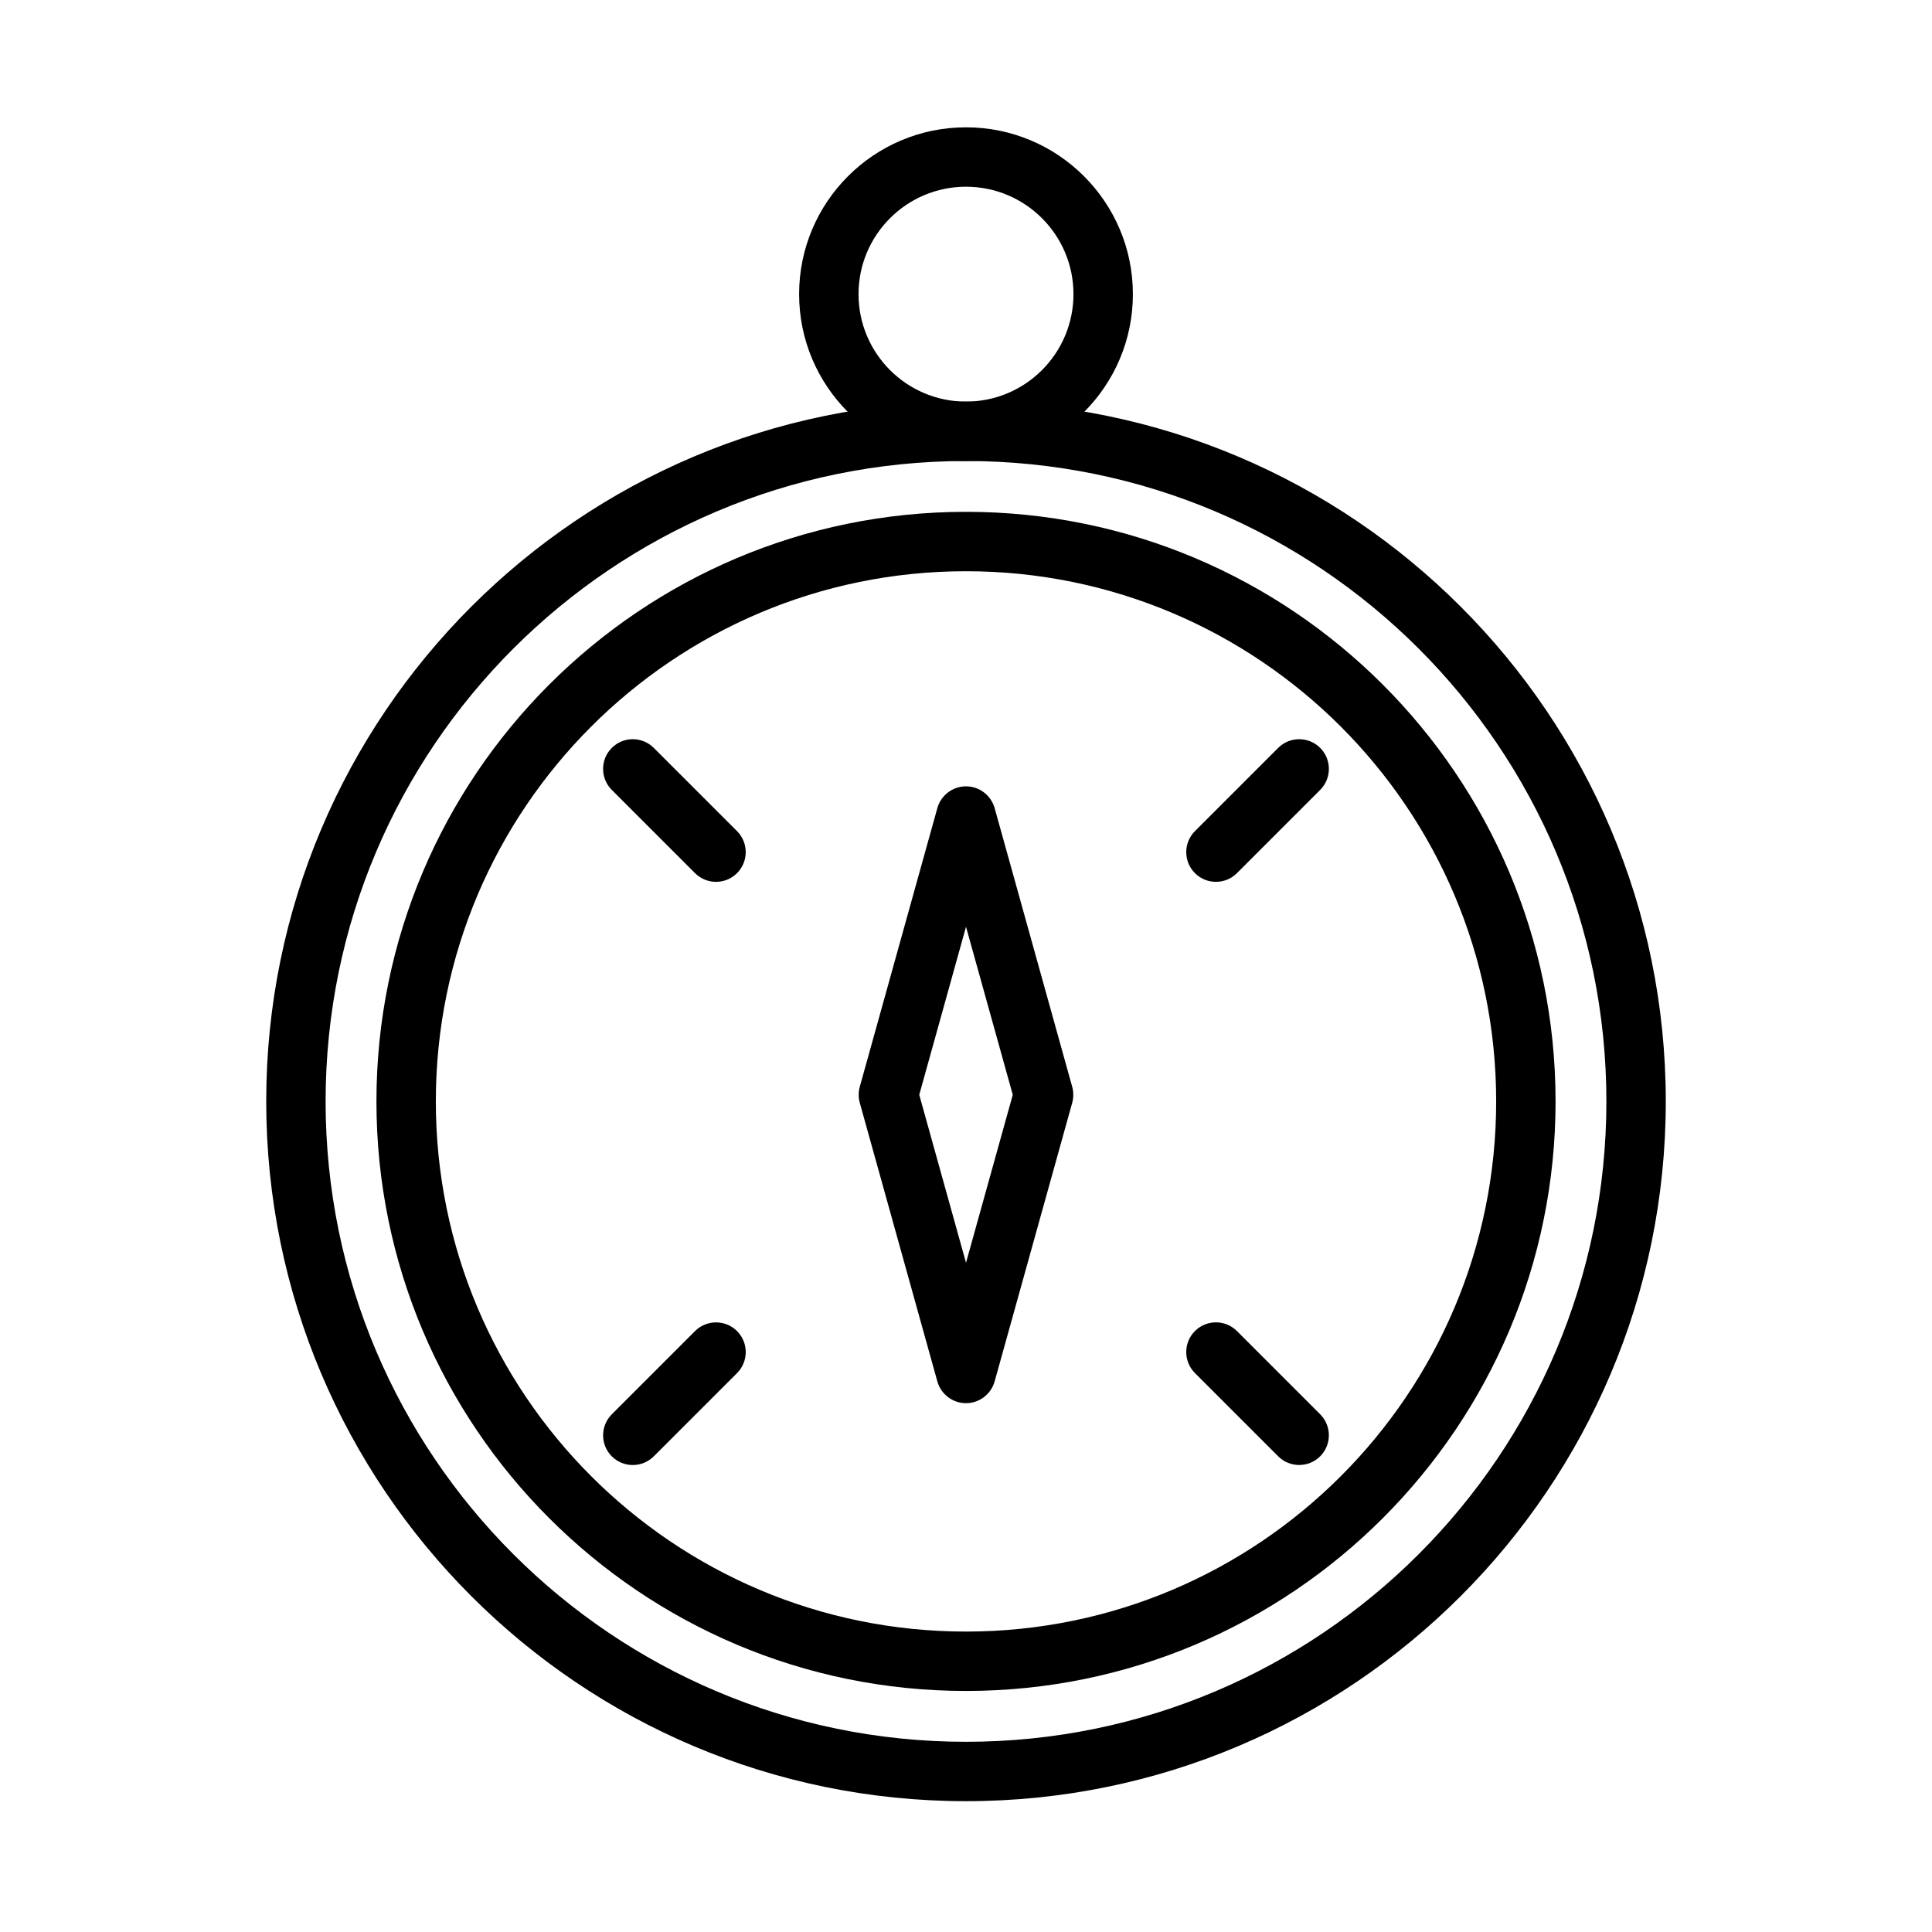
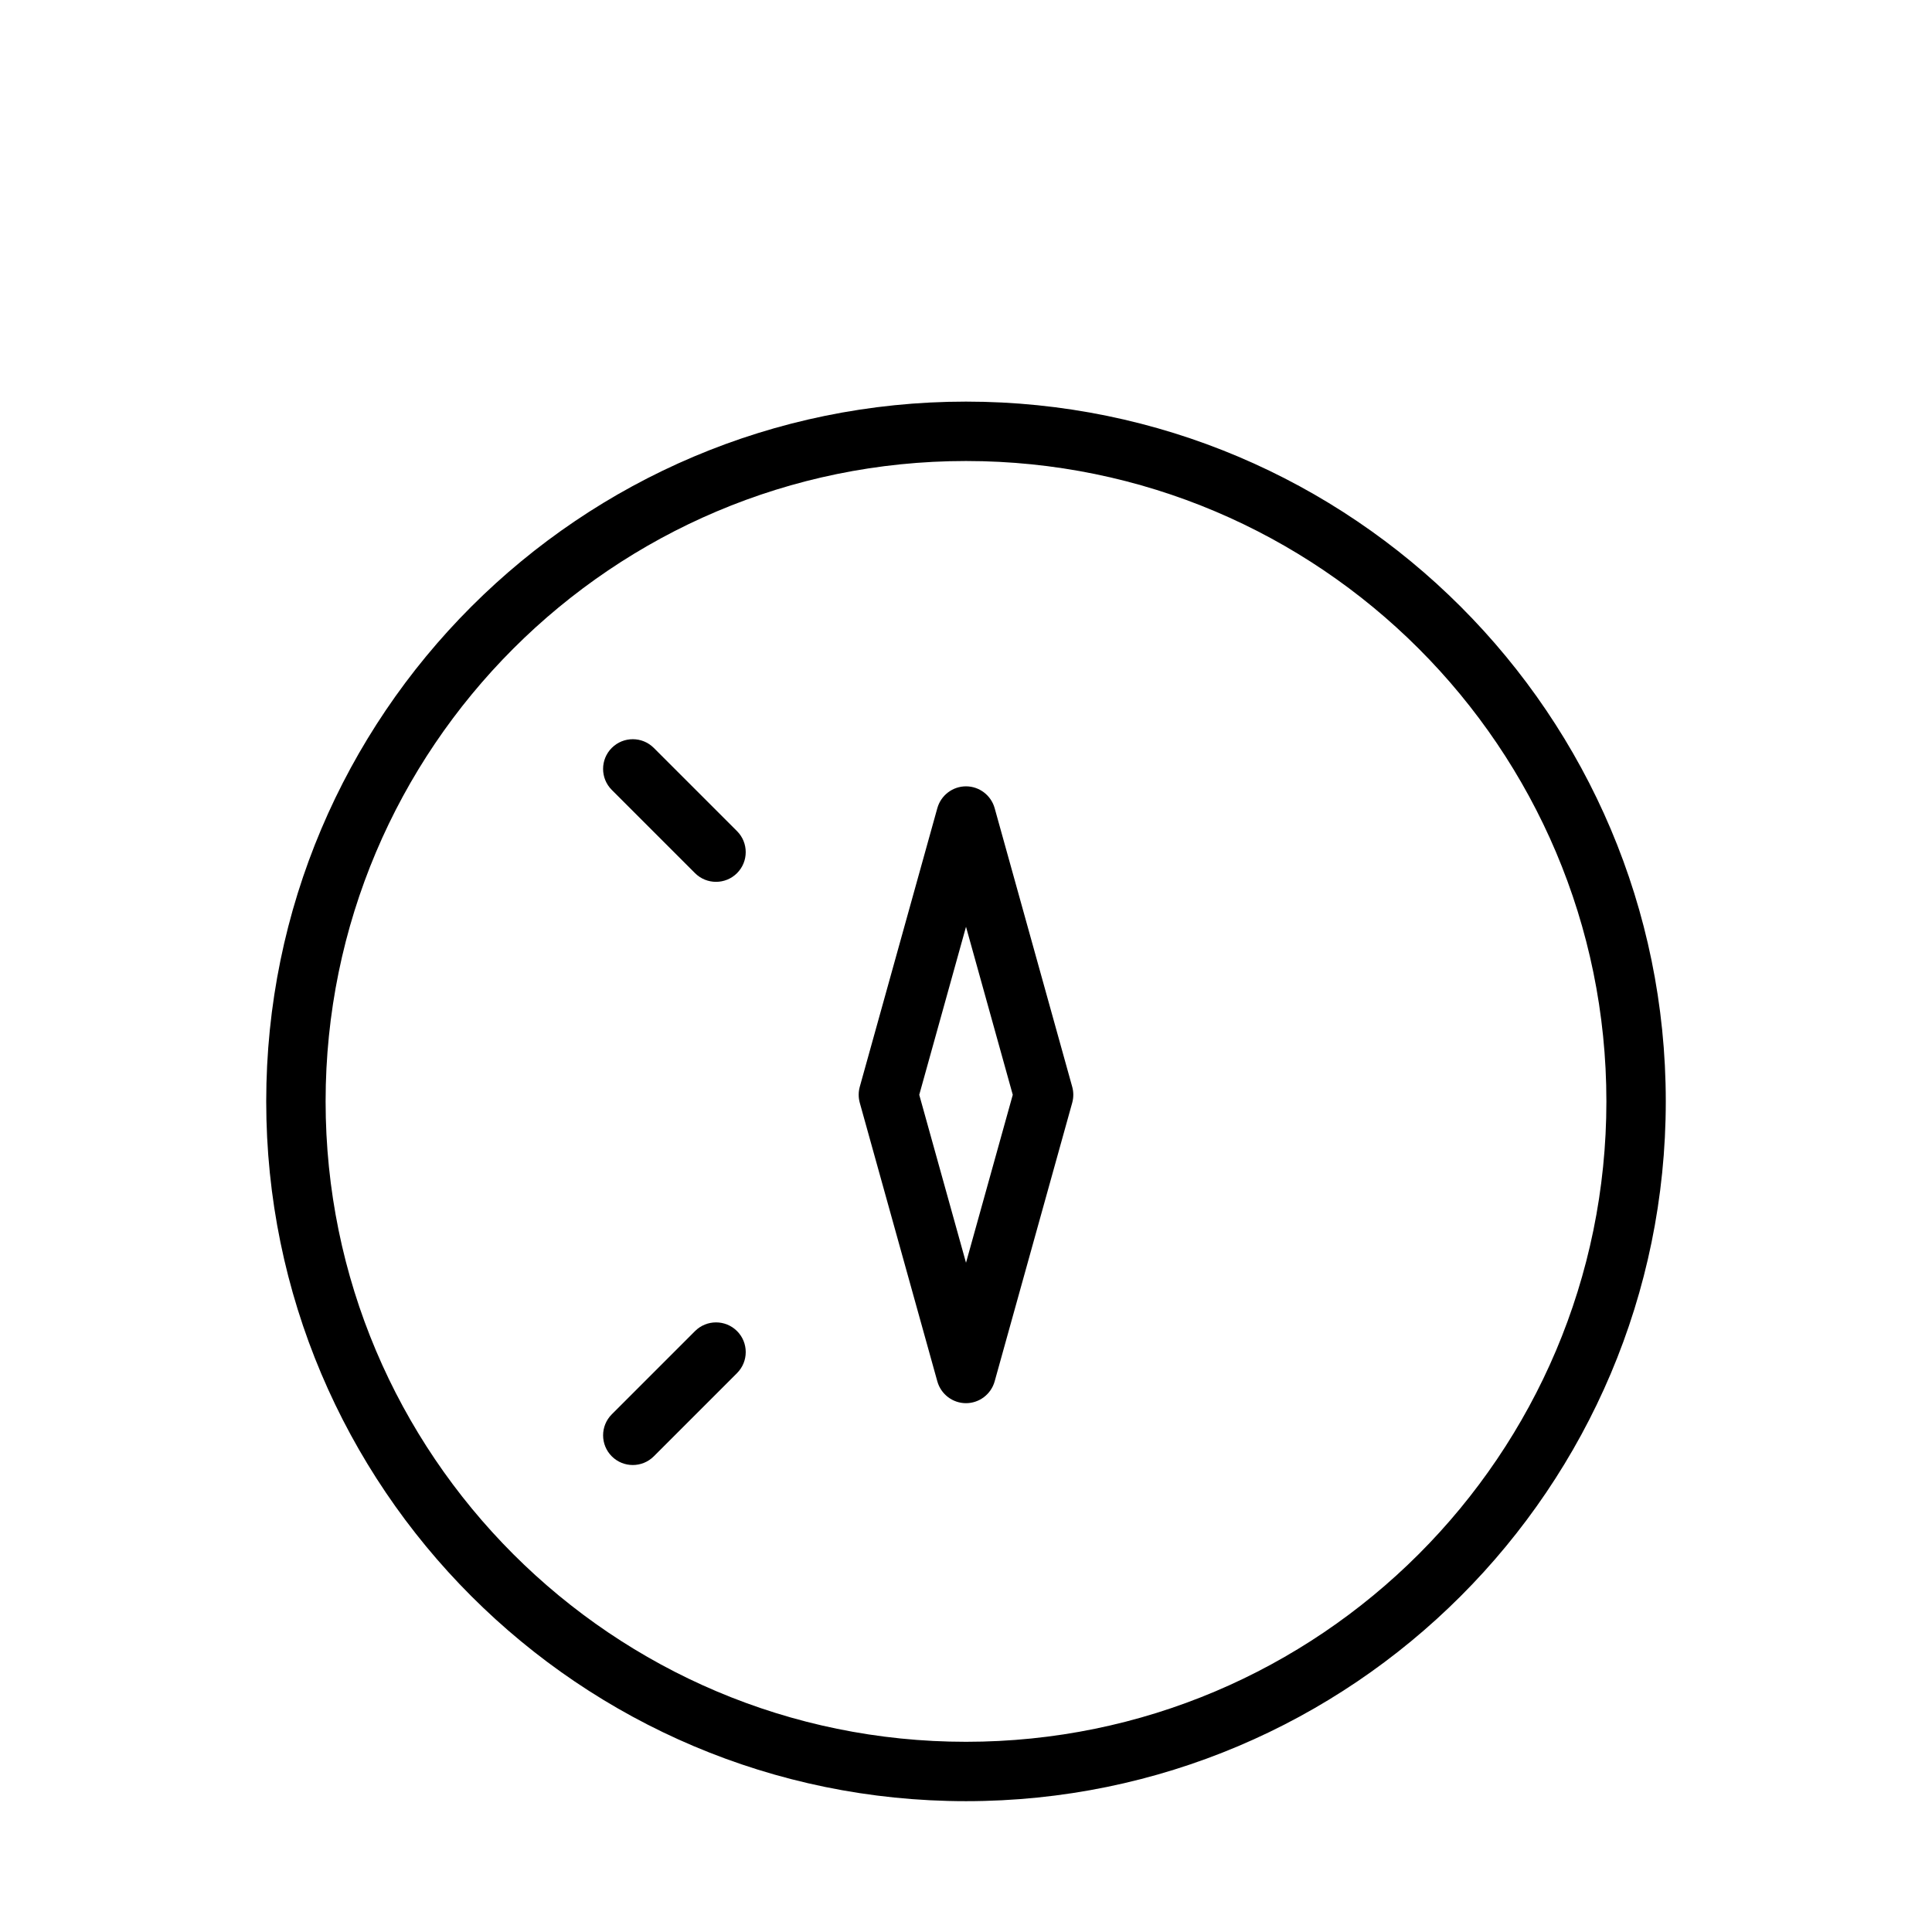
<svg xmlns="http://www.w3.org/2000/svg" fill="#000000" width="800px" height="800px" version="1.1" viewBox="144 144 512 512">
  <g fill-rule="evenodd">
    <path d="m400 250.43c-102.35 0-185.45 83.098-185.45 185.45 0 102.35 83.098 185.45 185.45 185.45s185.45-83.098 185.45-185.45c0-102.35-83.098-185.45-185.45-185.45zm0 15.742c93.66 0 169.71 76.043 169.71 169.71 0 93.66-76.043 169.71-169.71 169.71-93.66 0-169.71-76.043-169.71-169.71 0-93.66 76.043-169.71 169.71-169.71z" />
-     <path d="m400 279.64c-86.23 0-156.24 70.016-156.24 156.24 0 86.23 70.016 156.24 156.24 156.24 86.23 0 156.24-70.016 156.24-156.24 0-86.23-70.016-156.24-156.24-156.24zm0 15.742c77.539 0 140.5 62.961 140.5 140.5 0 77.539-62.961 140.5-140.5 140.5s-140.5-62.961-140.5-140.5c0-77.539 62.961-140.5 140.5-140.5z" />
-     <path d="m482.73 342.2-22.059 22.059c-3.07 3.07-3.07 8.062 0 11.133 3.07 3.07 8.062 3.07 11.133 0l22.059-22.059c3.07-3.07 3.07-8.062 0-11.133-3.07-3.07-8.062-3.07-11.133 0z" />
-     <path d="m493.86 518.8-22.059-22.059c-3.07-3.07-8.062-3.07-11.133 0-3.07 3.07-3.07 8.062 0 11.133l22.059 22.059c3.07 3.07 8.062 3.07 11.133 0 3.07-3.07 3.07-8.062 0-11.133z" />
    <path d="m328.19 496.75-22.059 22.059c-3.07 3.07-3.07 8.062 0 11.133 3.07 3.07 8.062 3.07 11.133 0l22.059-22.059c3.07-3.07 3.07-8.062 0-11.133-3.07-3.07-8.062-3.07-11.133 0z" />
    <path d="m339.32 364.26-22.059-22.059c-3.07-3.07-8.062-3.07-11.133 0-3.07 3.07-3.07 8.062 0 11.133l22.059 22.059c3.07 3.07 8.062 3.07 11.133 0 3.07-3.07 3.07-8.062 0-11.133z" />
    <path d="m428.15 436.24c0.379-1.387 0.379-2.852 0-4.219l-20.562-73.871c-0.961-3.402-4.062-5.762-7.59-5.762s-6.629 2.363-7.59 5.762l-20.562 73.871c-0.379 1.371-0.379 2.832 0 4.219l20.562 73.855c0.961 3.402 4.062 5.762 7.59 5.762s6.629-2.363 7.59-5.762zm-40.539-2.109 12.391 44.508 12.391-44.508-12.391-44.523z" />
-     <path d="m400 177.74c-24.402 0-44.227 19.805-44.227 44.211 0 24.402 19.82 44.227 44.227 44.227 24.402 0 44.227-19.82 44.227-44.227 0-24.402-19.82-44.211-44.227-44.211zm0 15.742c15.711 0 28.48 12.754 28.48 28.465 0 15.727-12.77 28.48-28.48 28.48s-28.48-12.754-28.48-28.48c0-15.711 12.77-28.465 28.48-28.465z" />
  </g>
</svg>